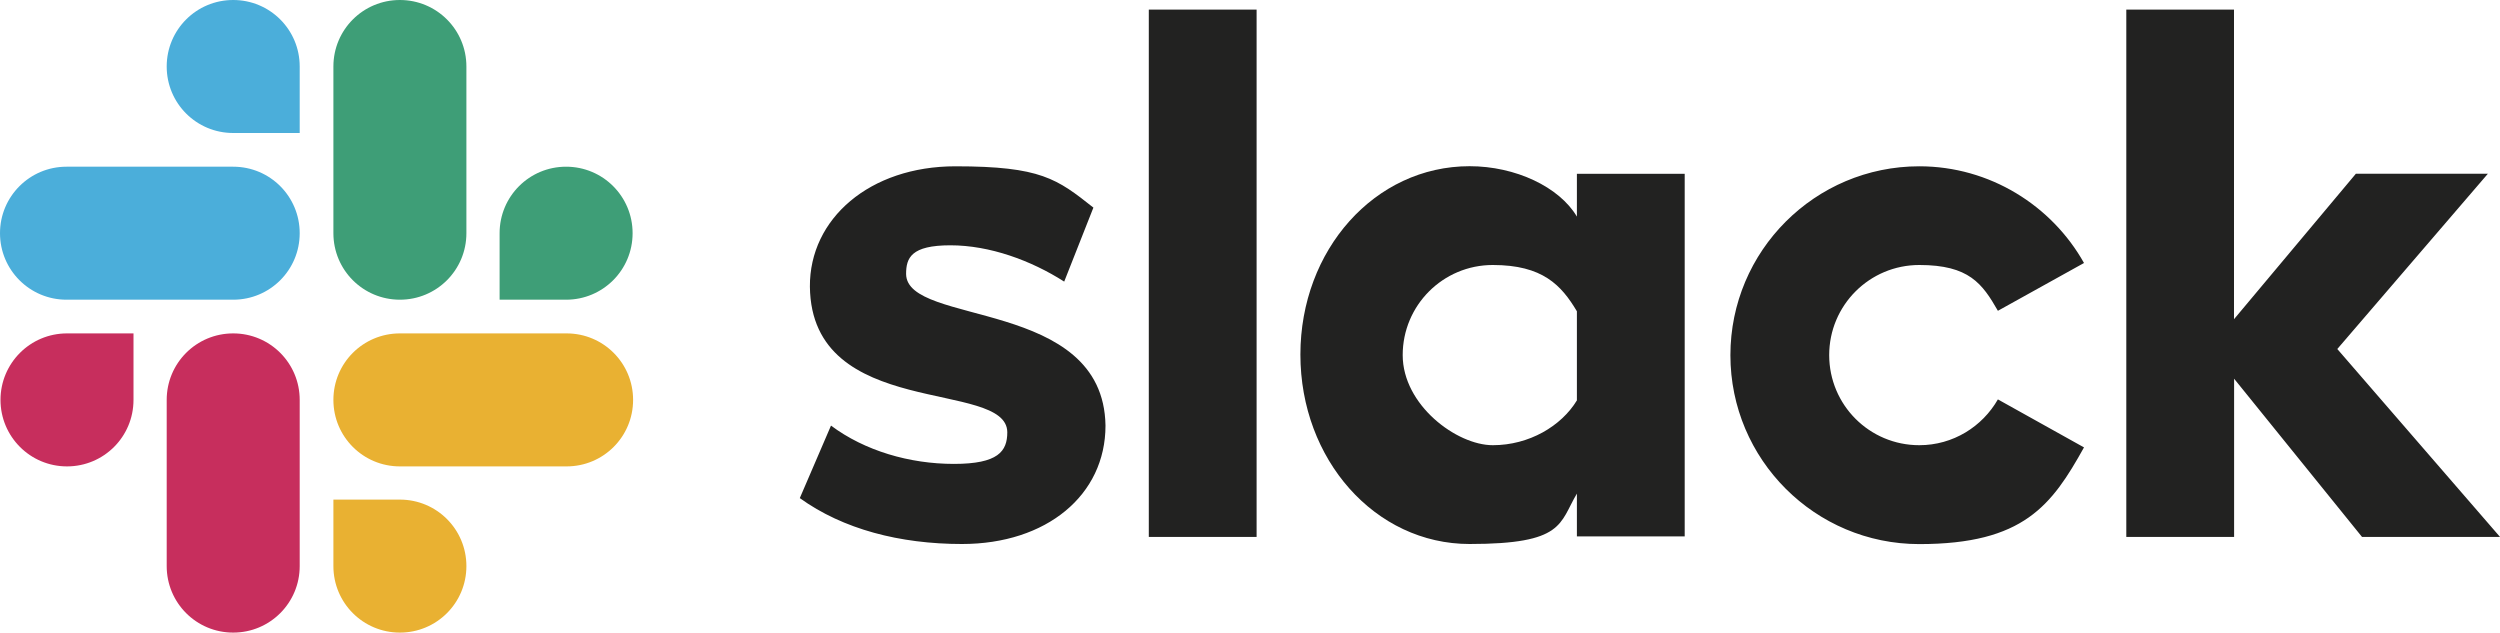
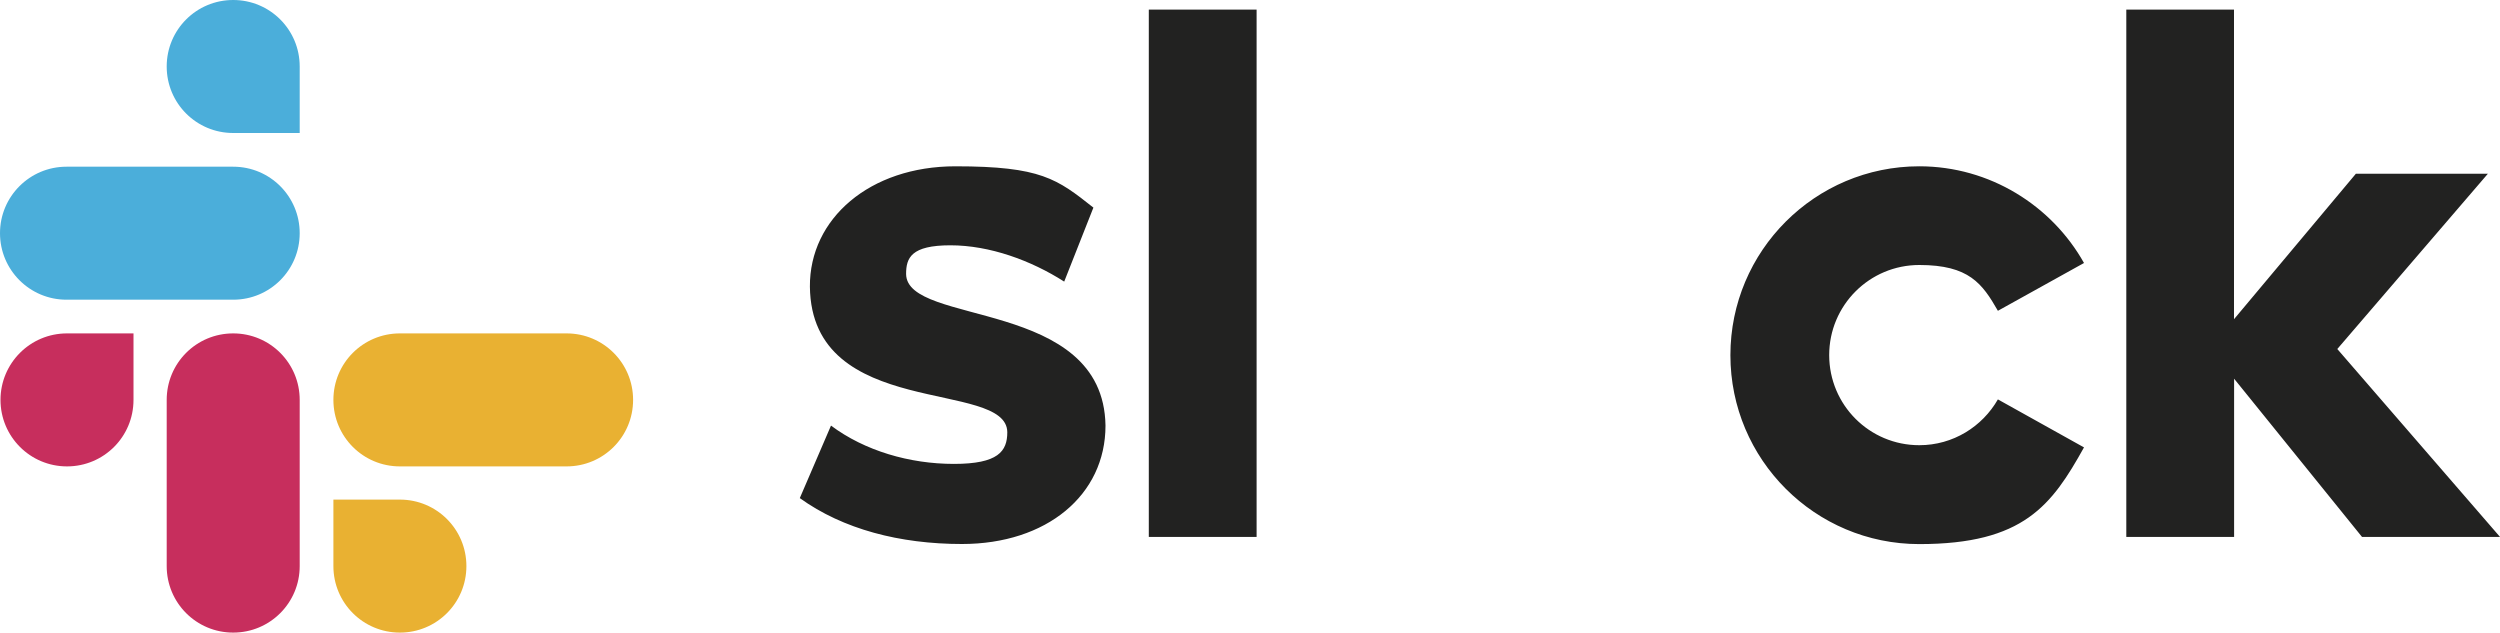
<svg xmlns="http://www.w3.org/2000/svg" id="Vrstva_1" data-name="Vrstva 1" version="1.1" viewBox="0 0 2500 632.6">
  <defs>
    <style>
      .cls-1, .cls-2 {
        fill: #222221;
      }

      .cls-1, .cls-2, .cls-3, .cls-4, .cls-5, .cls-6 {
        stroke-width: 0px;
      }

      .cls-1, .cls-3, .cls-4, .cls-5, .cls-6 {
        fill-rule: evenodd;
      }

      .cls-3 {
        fill: #3e9e77;
      }

      .cls-4 {
        fill: #c72e5d;
      }

      .cls-5 {
        fill: #e9b132;
      }

      .cls-6 {
        fill: #4baeda;
      }
    </style>
  </defs>
  <path class="cls-1" d="M799.8,498.1l31.2-72.5c33.7,25.2,78.6,38.3,122.9,38.3s53.4-12.6,53.4-31.7c-.5-53.4-195.9-11.6-197.4-145.5-.5-68,59.9-120.4,145.5-120.4s101.7,12.6,138,41.3l-29.2,74c-33.2-21.2-74.5-36.3-113.8-36.3s-44.3,12.6-44.3,28.7c.5,52.4,197.4,23.7,199.4,151.6,0,69.5-58.9,118.4-143.5,118.4-62,0-118.9-14.7-162.2-45.9M1997.9,399.4c-15.6,27.2-44.8,45.8-78.6,45.8-49.9,0-90.1-40.3-90.1-90.1s40.3-90.1,90.1-90.1,63,18.6,78.6,45.8l86.1-47.8c-32.2-57.4-94.2-96.7-164.7-96.7-104.3,0-188.9,84.6-188.9,188.9s84.6,188.9,188.9,188.9,132.5-38.8,164.7-96.7l-86.1-48ZM1148.8,9.6h107.8v527.3h-107.8V9.6ZM2126.3,9.6v527.3h107.8v-158.2l127.9,158.2h138l-162.7-187.9,150.6-175.3h-132l-121.9,145.5V9.6h-107.7Z" />
-   <path class="cls-2" d="M1576.9,400.4c-15.6,25.7-47.8,44.8-84.1,44.8s-90.1-40.3-90.1-90.1,40.3-90.1,90.1-90.1,68.5,20.1,84.1,46.3v89.1ZM1576.9,173.8v42.8c-17.6-29.7-61.4-50.4-107.3-50.4-94.7,0-169.2,83.6-169.2,188.4s74.5,189.4,169.2,189.4,89.6-20.6,107.3-50.4v42.8h107.8V173.8h-107.8Z" />
  <g>
    <path class="cls-4" d="M133.5,399.9c0,36.8-29.7,66.5-66.5,66.5S.5,436.6.5,399.9s29.7-66.5,66.5-66.5h66.5v66.5ZM166.7,399.9c0-36.8,29.7-66.5,66.5-66.5s66.5,29.7,66.5,66.5v166.2c0,36.8-29.7,66.5-66.5,66.5s-66.5-29.7-66.5-66.5v-166.2Z" />
-     <path class="cls-6" d="M233.2,133c-36.8,0-66.5-29.7-66.5-66.5S196.4,0,233.2,0s66.5,29.7,66.5,66.5v66.5h-66.5ZM233.2,166.7c36.8,0,66.5,29.7,66.5,66.5s-29.7,66.5-66.5,66.5H66.5C29.7,299.7,0,269.9,0,233.2s29.7-66.5,66.5-66.5h166.7Z" />
-     <path class="cls-3" d="M499.6,233.2c0-36.8,29.7-66.5,66.5-66.5s66.5,29.7,66.5,66.5-29.7,66.5-66.5,66.5h-66.5v-66.5ZM466.4,233.2c0,36.8-29.7,66.5-66.5,66.5s-66.5-29.7-66.5-66.5V66.5C333.4,29.7,363.1,0,399.9,0s66.5,29.7,66.5,66.5v166.7Z" />
+     <path class="cls-6" d="M233.2,133c-36.8,0-66.5-29.7-66.5-66.5S196.4,0,233.2,0s66.5,29.7,66.5,66.5v66.5h-66.5M233.2,166.7c36.8,0,66.5,29.7,66.5,66.5s-29.7,66.5-66.5,66.5H66.5C29.7,299.7,0,269.9,0,233.2s29.7-66.5,66.5-66.5h166.7Z" />
    <path class="cls-5" d="M399.9,499.6c36.8,0,66.5,29.7,66.5,66.5s-29.7,66.5-66.5,66.5-66.5-29.7-66.5-66.5v-66.5h66.5ZM399.9,466.4c-36.8,0-66.5-29.7-66.5-66.5s29.7-66.5,66.5-66.5h166.7c36.8,0,66.5,29.7,66.5,66.5s-29.7,66.5-66.5,66.5h-166.7Z" />
  </g>
</svg>